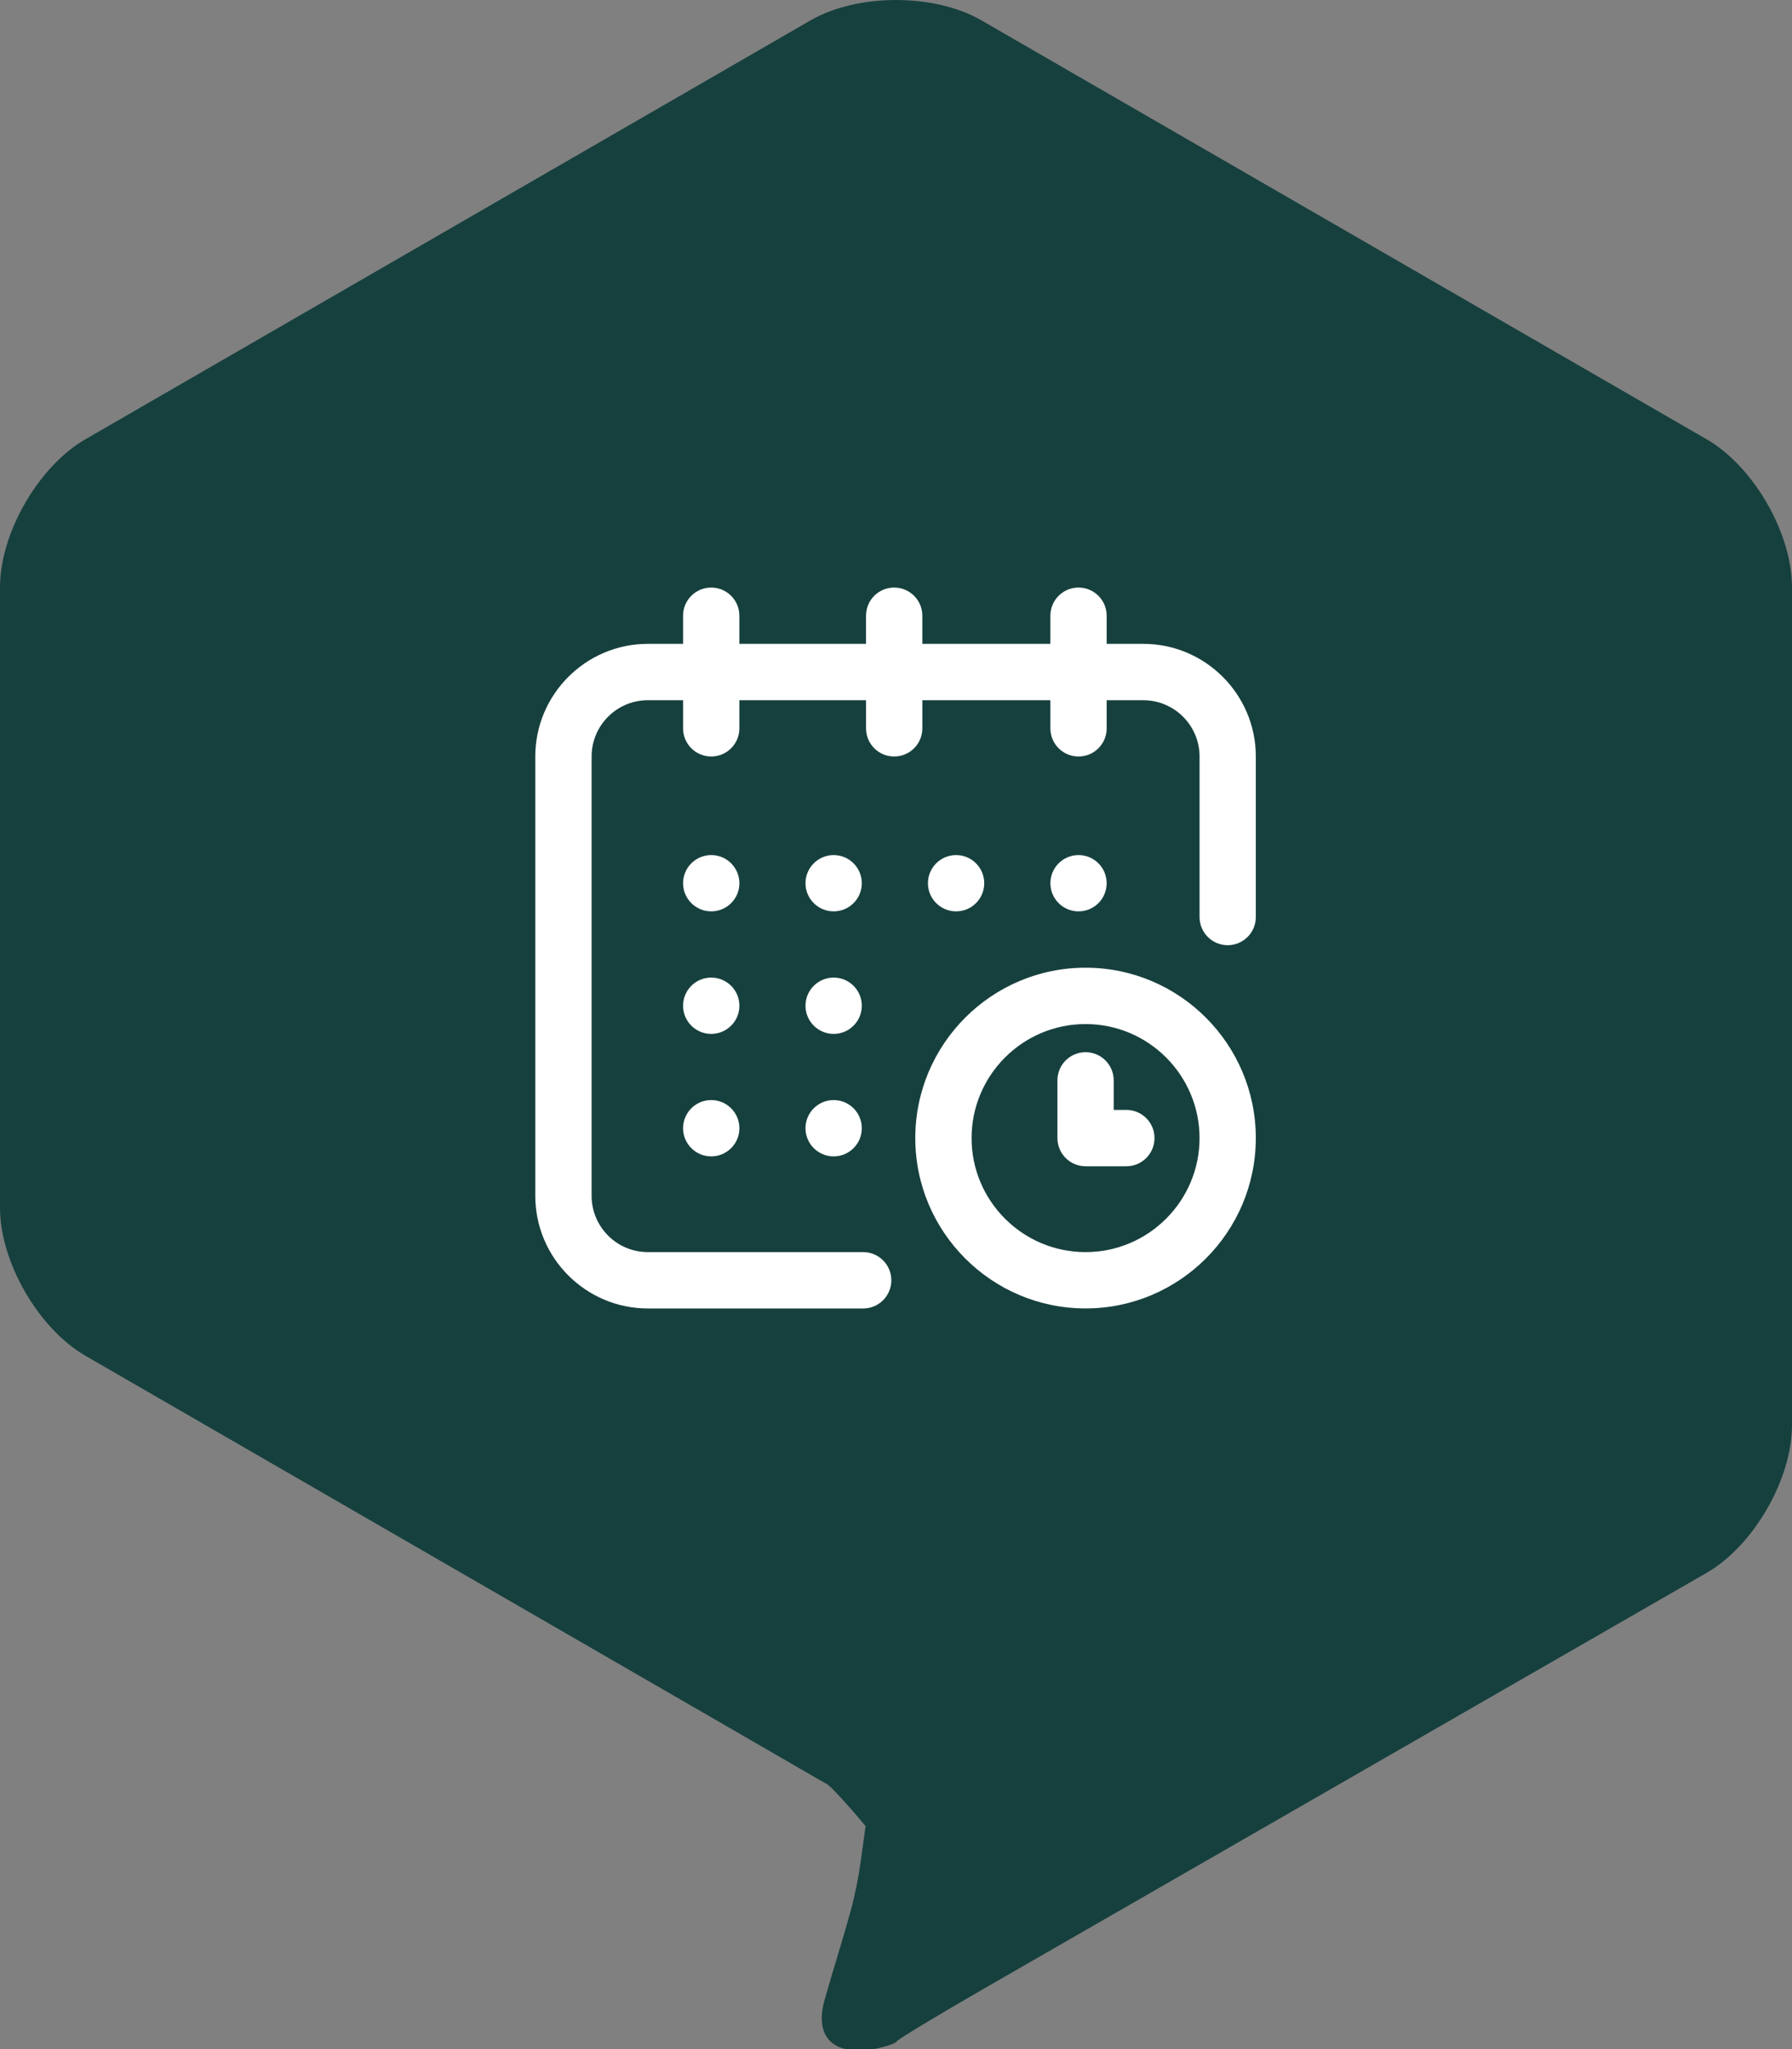
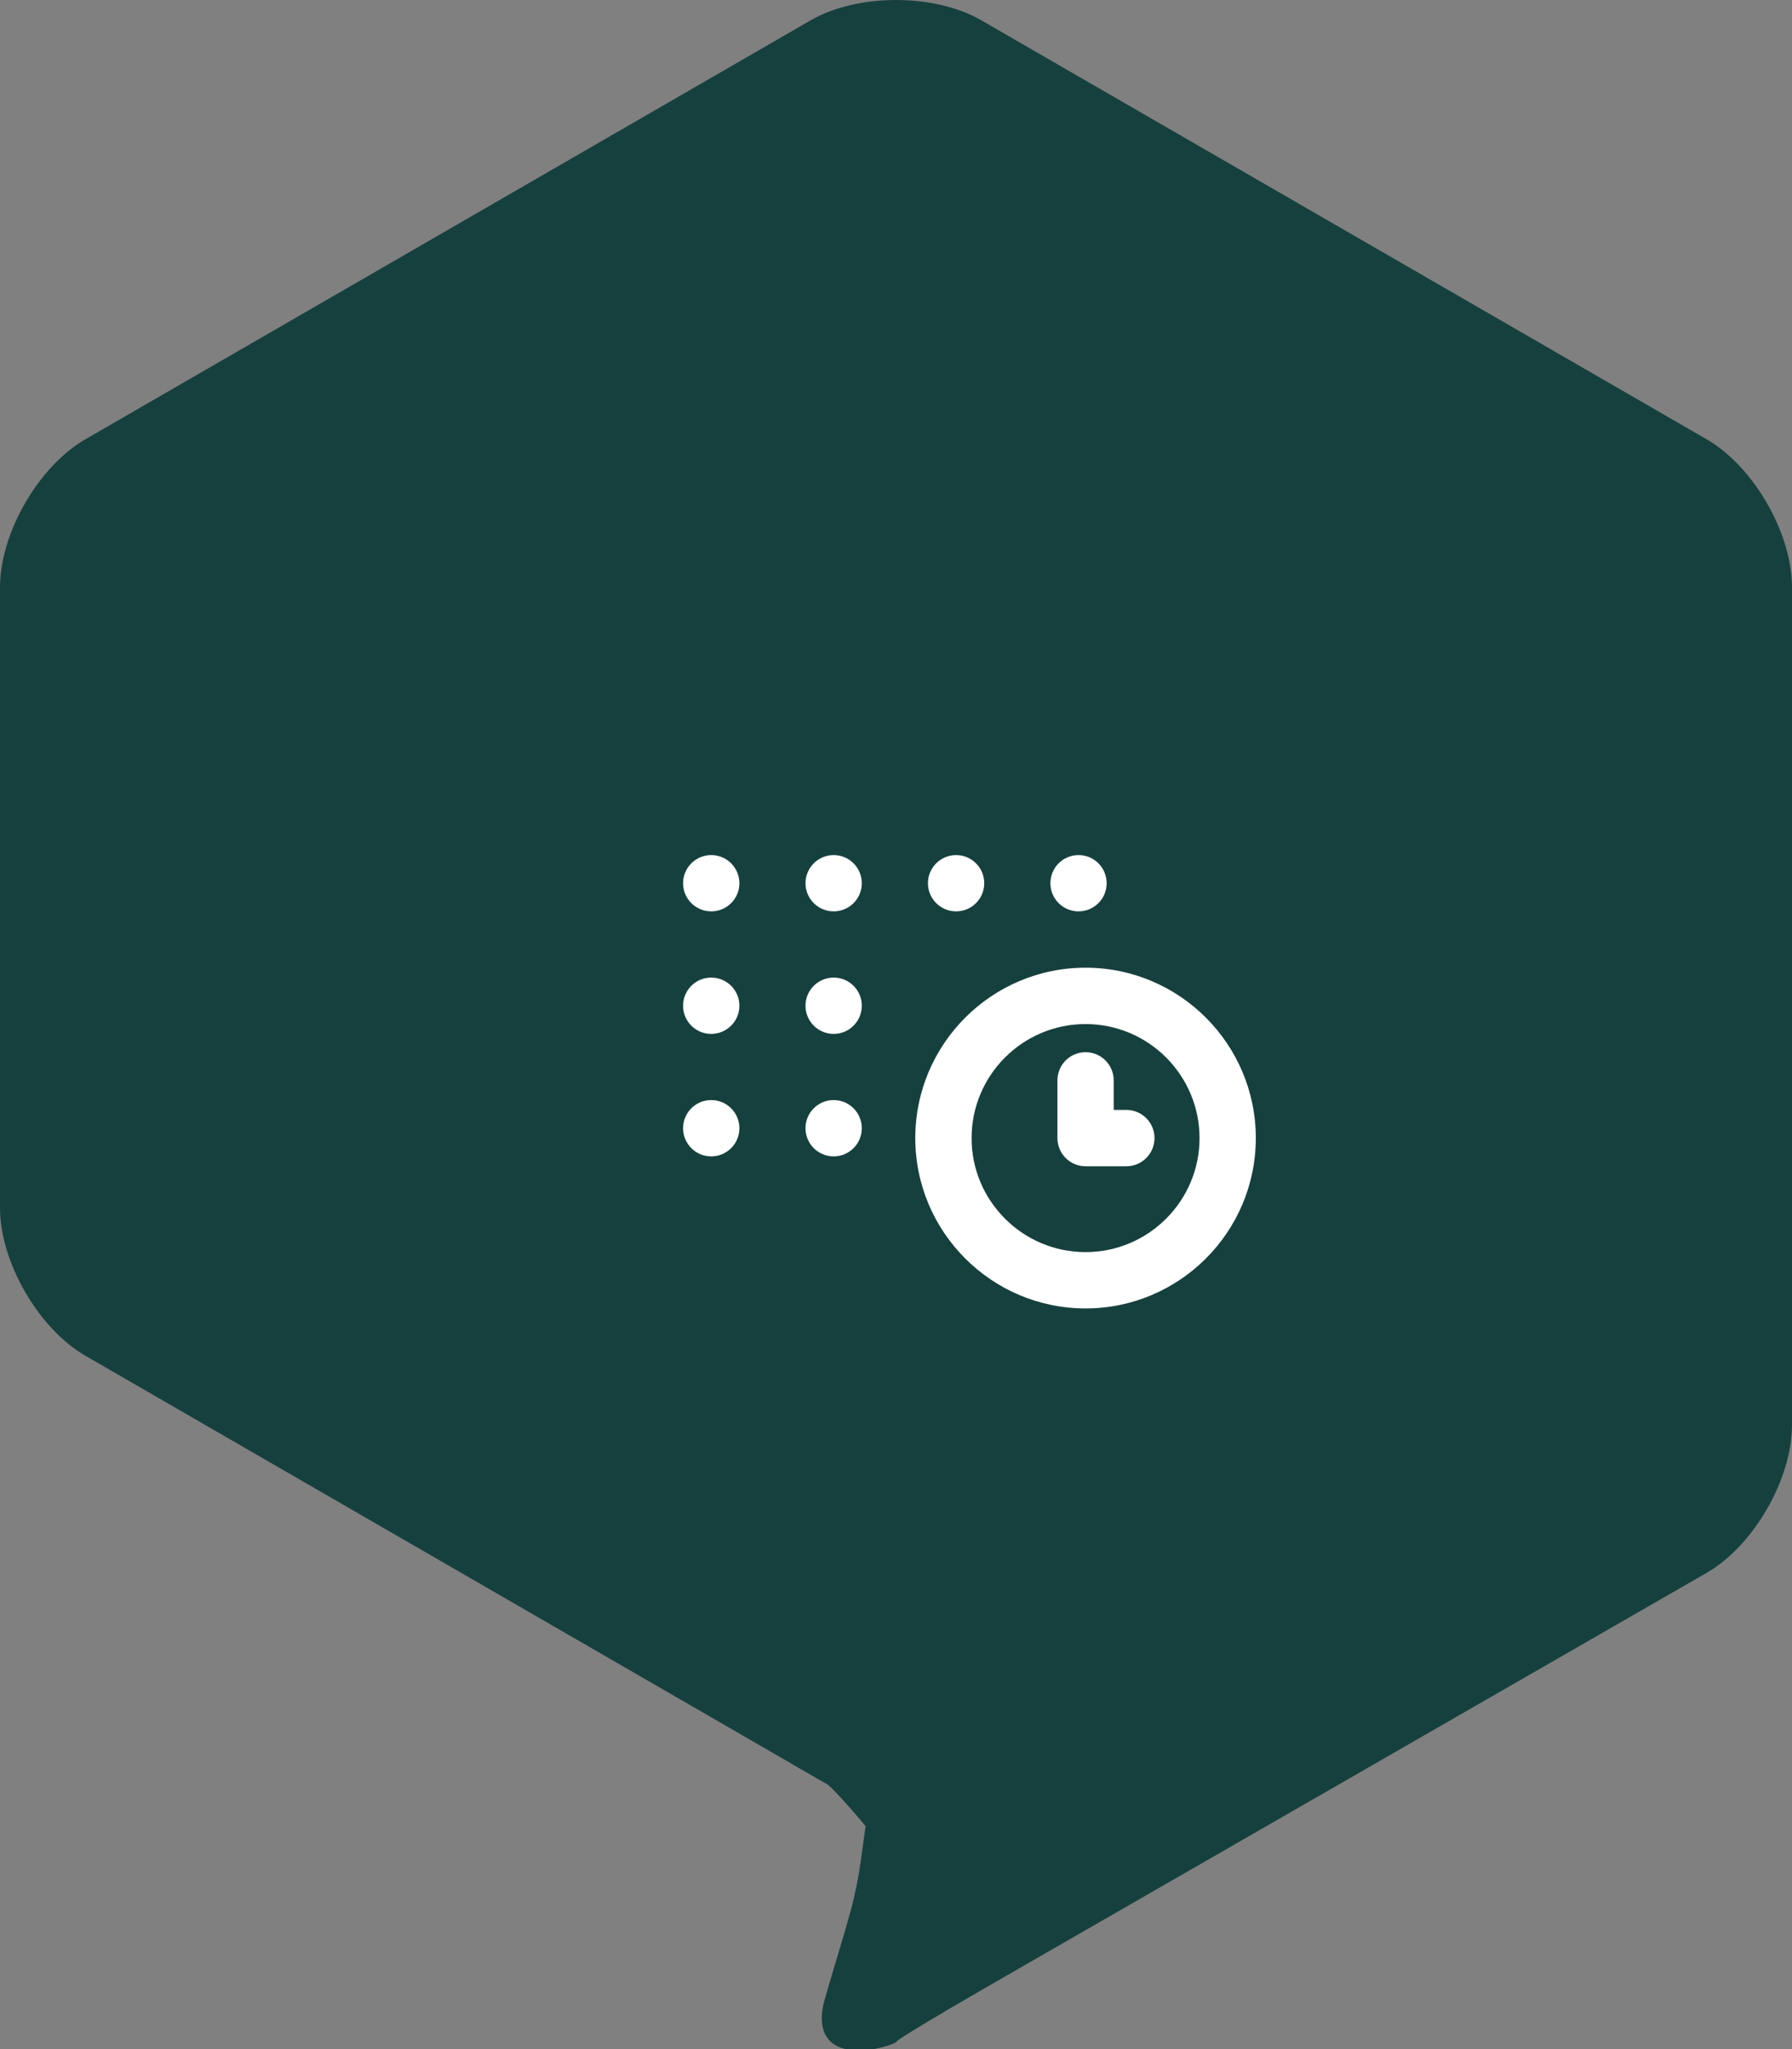
<svg xmlns="http://www.w3.org/2000/svg" version="1.1" id="Layer_1" x="0px" y="0px" width="140.6px" height="160.684px" viewBox="0 0 140.6 160.684" enable-background="new 0 0 140.6 160.684" xml:space="preserve">
  <rect x="0" y="0" width="140.6" height="160.684" fill="#808080" stroke="none" />
  <path fill="#16403E" d="M140.6,46.054c0-4.257-3.015-9.479-6.701-11.608L77.002,1.596c-3.686-2.128-9.719-2.128-13.404,0  L6.702,34.446C3.016,36.575,0,41.797,0,46.054v48.654c0,4.257,3.016,9.48,6.702,11.608l50.68,29.262  c3.687,2.128,6.702,3.872,6.7,3.875c-0.001,0,0.036,0.025,0.082,0.052c0.047,0.022,0.425,0.231,0.729,0.408  c0.305,0.179,1.664,1.656,3.019,3.286l-0.375,2.73c-0.18,1.315-0.444,2.625-0.793,3.905c-0.636,2.34-1.385,4.646-2.043,6.98  c-0.741,2.626,0.385,4.178,3.087,3.938l0.806-0.07c0.891-0.176,1.684-0.446,1.764-0.601c0.082-0.158,3.166-2.021,6.856-4.144  l56.679-32.591c3.689-2.122,6.707-7.343,6.707-11.6V46.054z" />
  <path fill="#16403E" d="M692.6,46.054c0-4.257-3.014-9.479-6.701-11.608l-56.896-32.85c-3.686-2.128-9.719-2.128-13.404,0  l-56.895,32.85C555.016,36.575,552,41.797,552,46.054v48.654c0,4.257,3.016,9.48,6.703,11.608l50.68,29.262  c3.686,2.128,6.701,3.872,6.699,3.875c0,0,0.037,0.025,0.082,0.052c0.047,0.022,0.426,0.231,0.73,0.408  c0.305,0.179,1.664,1.656,3.018,3.286l-0.375,2.73c-0.18,1.315-0.443,2.625-0.793,3.905c-0.635,2.34-1.385,4.646-2.043,6.98  c-0.74,2.626,0.385,4.178,3.088,3.938l0.805-0.07c0.891-0.176,1.684-0.446,1.764-0.601c0.082-0.158,3.168-2.021,6.857-4.144  l56.678-32.591c3.689-2.122,6.707-7.343,6.707-11.6V46.054z" />
  <path fill="#16403E" d="M1244.6,46.054c0-4.257-3.014-9.479-6.701-11.608l-56.896-32.85c-3.686-2.128-9.719-2.128-13.404,0  l-56.895,32.85c-3.688,2.129-6.703,7.352-6.703,11.608v48.654c0,4.257,3.016,9.48,6.703,11.608l50.68,29.262  c3.686,2.128,6.701,3.872,6.699,3.875c0,0,0.037,0.025,0.082,0.052c0.047,0.022,0.426,0.231,0.73,0.408  c0.305,0.179,1.664,1.656,3.018,3.286l-0.375,2.73c-0.18,1.315-0.443,2.625-0.791,3.905c-0.637,2.34-1.387,4.646-2.045,6.98  c-0.74,2.626,0.385,4.178,3.088,3.938l0.807-0.07c0.889-0.176,1.682-0.446,1.762-0.601c0.082-0.158,3.168-2.021,6.857-4.144  l56.678-32.591c3.689-2.122,6.707-7.343,6.707-11.6V46.054z" />
  <path fill="#FFFFFF" d="M631.666,80.488l-18.377-4.452V50.443h18.377V80.488z M625.693,62.989c0.662-0.666,1.738-0.657,2.393,0  c0.66,0.662,0.66,1.737,0.006,2.39c-0.664,0.669-1.738,0.669-2.4,0C625.029,64.726,625.029,63.651,625.693,62.989 M619.467,59.473  c0.895-0.898,2.348-0.892,3.244,0c0.898,0.898,0.898,2.352,0,3.246c-0.896,0.897-2.354,0.897-3.248,0  C618.568,61.827,618.568,60.369,619.467,59.473 M625.146,73.276c-1.346,1.354-3.533,1.354-4.873,0.009  c-1.352-1.351-1.35-3.539,0-4.876c1.348-1.348,3.527-1.348,4.879,0C626.5,69.746,626.5,71.928,625.146,73.276 M637.77,46.075h-30.59  c-1.199,0-2.18,0.979-2.18,2.187c0,1.2,0.98,2.182,2.18,2.182h1.512l0.006,46.835c-0.006,7.609,6.17,13.785,13.781,13.785  c3.807,0,7.254-1.543,9.75-4.045c2.488-2.488,4.031-5.936,4.035-9.74l-0.004-46.835h1.512c1.207,0,2.182-0.981,2.182-2.182  C639.949,47.053,638.977,46.075,637.77,46.075" />
  <path fill="#FFFFFF" d="M84.621,67.053c1.22,0,2.207,0.989,2.207,2.207c0,1.22-0.987,2.207-2.207,2.207  c-1.221,0-2.207-0.987-2.207-2.207C82.414,68.042,83.4,67.053,84.621,67.053" />
-   <path fill="#FFFFFF" d="M89.699,50.489h-2.871v-2.205c0-1.223-0.989-2.209-2.207-2.209c-1.221,0-2.209,0.986-2.209,2.209v2.205  H72.365v-2.205c0-1.223-0.989-2.209-2.209-2.209c-1.221,0-2.208,0.986-2.208,2.209v2.205h-9.938v-2.205  c0-1.223-0.989-2.209-2.209-2.209s-2.208,0.986-2.208,2.209v2.205h-2.76c-4.871,0-8.834,3.966-8.834,8.834v34.451  c0,4.869,3.963,8.833,8.834,8.833h16.894c1.22,0,2.207-0.989,2.207-2.209s-0.987-2.21-2.207-2.21H50.834  c-2.437,0-4.417-1.98-4.417-4.414V59.323c0-2.436,1.98-4.415,4.417-4.415h2.76v2.206c0,1.224,0.988,2.209,2.208,2.209  s2.209-0.985,2.209-2.209v-2.206h9.938v2.206c0,1.224,0.987,2.209,2.208,2.209c1.22,0,2.209-0.985,2.209-2.209v-2.206h10.047v2.206  c0,1.224,0.988,2.209,2.209,2.209c1.218,0,2.207-0.985,2.207-2.209v-2.206h2.871c2.434,0,4.417,1.979,4.417,4.415v12.588  c0,1.219,0.987,2.209,2.208,2.209c1.219,0,2.207-0.99,2.207-2.209V59.323C98.531,54.455,94.57,50.489,89.699,50.489" />
  <path fill="#FFFFFF" d="M85.172,98.188c-4.931,0-8.942-4.01-8.942-8.94c0-4.934,4.012-8.944,8.942-8.944  c4.932,0,8.944,4.011,8.944,8.944C94.116,94.178,90.104,98.188,85.172,98.188 M85.172,75.885c-7.367,0-13.359,5.992-13.359,13.362  c0,7.364,5.992,13.357,13.359,13.357c7.368,0,13.359-5.993,13.359-13.357C98.531,81.877,92.54,75.885,85.172,75.885" />
  <path fill="#FFFFFF" d="M88.375,87.037h-0.994v-2.318c0-1.218-0.989-2.208-2.209-2.208c-1.219,0-2.207,0.99-2.207,2.208v4.527  c0,1.218,0.988,2.21,2.207,2.21h3.203c1.219,0,2.207-0.992,2.207-2.21C90.582,88.026,89.594,87.037,88.375,87.037" />
  <path fill="#FFFFFF" d="M75.016,67.053c1.219,0,2.207,0.989,2.207,2.207c0,1.22-0.988,2.207-2.207,2.207  c-1.221,0-2.21-0.987-2.21-2.207C72.806,68.042,73.795,67.053,75.016,67.053" />
  <path fill="#FFFFFF" d="M65.409,76.659c1.218,0,2.208,0.989,2.208,2.207c0,1.221-0.99,2.21-2.208,2.21c-1.22,0-2.21-0.989-2.21-2.21  C63.199,77.648,64.189,76.659,65.409,76.659" />
  <path fill="#FFFFFF" d="M55.802,67.053c1.22,0,2.211,0.989,2.211,2.207c0,1.22-0.991,2.207-2.211,2.207s-2.208-0.987-2.208-2.207  C53.594,68.042,54.582,67.053,55.802,67.053" />
  <path fill="#FFFFFF" d="M55.802,76.659c1.22,0,2.211,0.989,2.211,2.207c0,1.221-0.991,2.21-2.211,2.21s-2.208-0.989-2.208-2.21  C53.594,77.648,54.582,76.659,55.802,76.659" />
  <path fill="#FFFFFF" d="M55.802,86.264c1.22,0,2.211,0.988,2.211,2.21c0,1.218-0.991,2.207-2.211,2.207s-2.208-0.989-2.208-2.207  C53.594,87.252,54.582,86.264,55.802,86.264" />
  <path fill="#FFFFFF" d="M65.409,86.264c1.218,0,2.208,0.988,2.208,2.21c0,1.218-0.99,2.207-2.208,2.207  c-1.22,0-2.21-0.989-2.21-2.207C63.199,87.252,64.189,86.264,65.409,86.264" />
  <path fill="#FFFFFF" d="M65.409,67.053c1.218,0,2.208,0.989,2.208,2.207c0,1.22-0.99,2.207-2.208,2.207  c-1.22,0-2.21-0.987-2.21-2.207C63.199,68.042,64.189,67.053,65.409,67.053" />
-   <path fill="#FFFFFF" d="M1169.361,70.795h26.197v-7.064c4.738,3.555,9.426,7.069,14.152,10.615  c-4.711,3.533-9.402,7.053-14.139,10.607v-7.053h-19.131c0.135,0.466,0.303,0.912,0.396,1.372c0.334,1.616,0.668,3.233,0.961,4.855  c0.332,1.831,0.568,3.683,1.115,5.47c0.199,0.652,0.439,1.289,0.904,1.811c0.328,0.367,0.75,0.581,1.232,0.589  c1.291,0.021,2.582,0.008,3.902,0.008V88.51h14.139v14.097h-14.127V99.1h-0.344c-1.281-0.011-2.563,0.019-3.842-0.037  c-3.482-0.147-5.988-1.831-7.582-4.907c-1.002-1.934-1.531-4.016-1.914-6.144c-0.383-2.109-0.729-4.227-1.125-6.334  c-0.176-0.936-0.438-1.855-0.912-2.697c-0.395-0.705-0.986-1.089-1.809-1.089c-2.563-0.001-5.125,0-7.688-0.011  c-0.199-0.002-0.234,0.111-0.285,0.244c-0.629,1.639-1.598,3.045-2.918,4.201c-1.604,1.404-3.463,2.251-5.582,2.53  c-2.246,0.295-4.367-0.104-6.355-1.164c-1.965-1.048-3.455-2.581-4.463-4.571c-0.912-1.803-1.283-3.713-1.102-5.723  c0.172-1.896,0.813-3.625,1.916-5.18c1.141-1.609,2.617-2.815,4.426-3.598c1.754-0.759,3.584-1.033,5.49-0.797  c2.018,0.25,3.809,1.016,5.381,2.297c1.447,1.181,2.508,2.648,3.182,4.39c0.086,0.228,0.191,0.298,0.434,0.303  c1.293,0.03,2.008-0.171,2.664-1.877c0.48-1.251,0.703-2.567,0.945-3.878c0.396-2.152,0.738-4.315,1.182-6.457  c0.336-1.622,0.92-3.171,1.762-4.606c1.293-2.21,3.154-3.658,5.686-4.181c0.975-0.203,1.965-0.235,2.957-0.217  c0.201,0.004,0.309-0.065,0.42-0.232c1.574-2.351,3.779-3.488,6.605-3.264c3.242,0.256,5.875,2.809,6.324,6.028  c0.48,3.455-1.555,6.692-4.873,7.747c-3.014,0.959-6.334-0.25-8.027-2.934c-0.131-0.205-0.264-0.3-0.504-0.275  c-0.203,0.02-0.408,0.012-0.611,0.003c-1.064-0.052-1.748,0.472-2.174,1.41c-0.445,0.979-0.699,2.018-0.889,3.068  c-0.367,2.024-0.684,4.057-1.076,6.075c-0.213,1.098-0.535,2.174-0.809,3.261C1169.432,70.577,1169.4,70.668,1169.361,70.795" />
</svg>